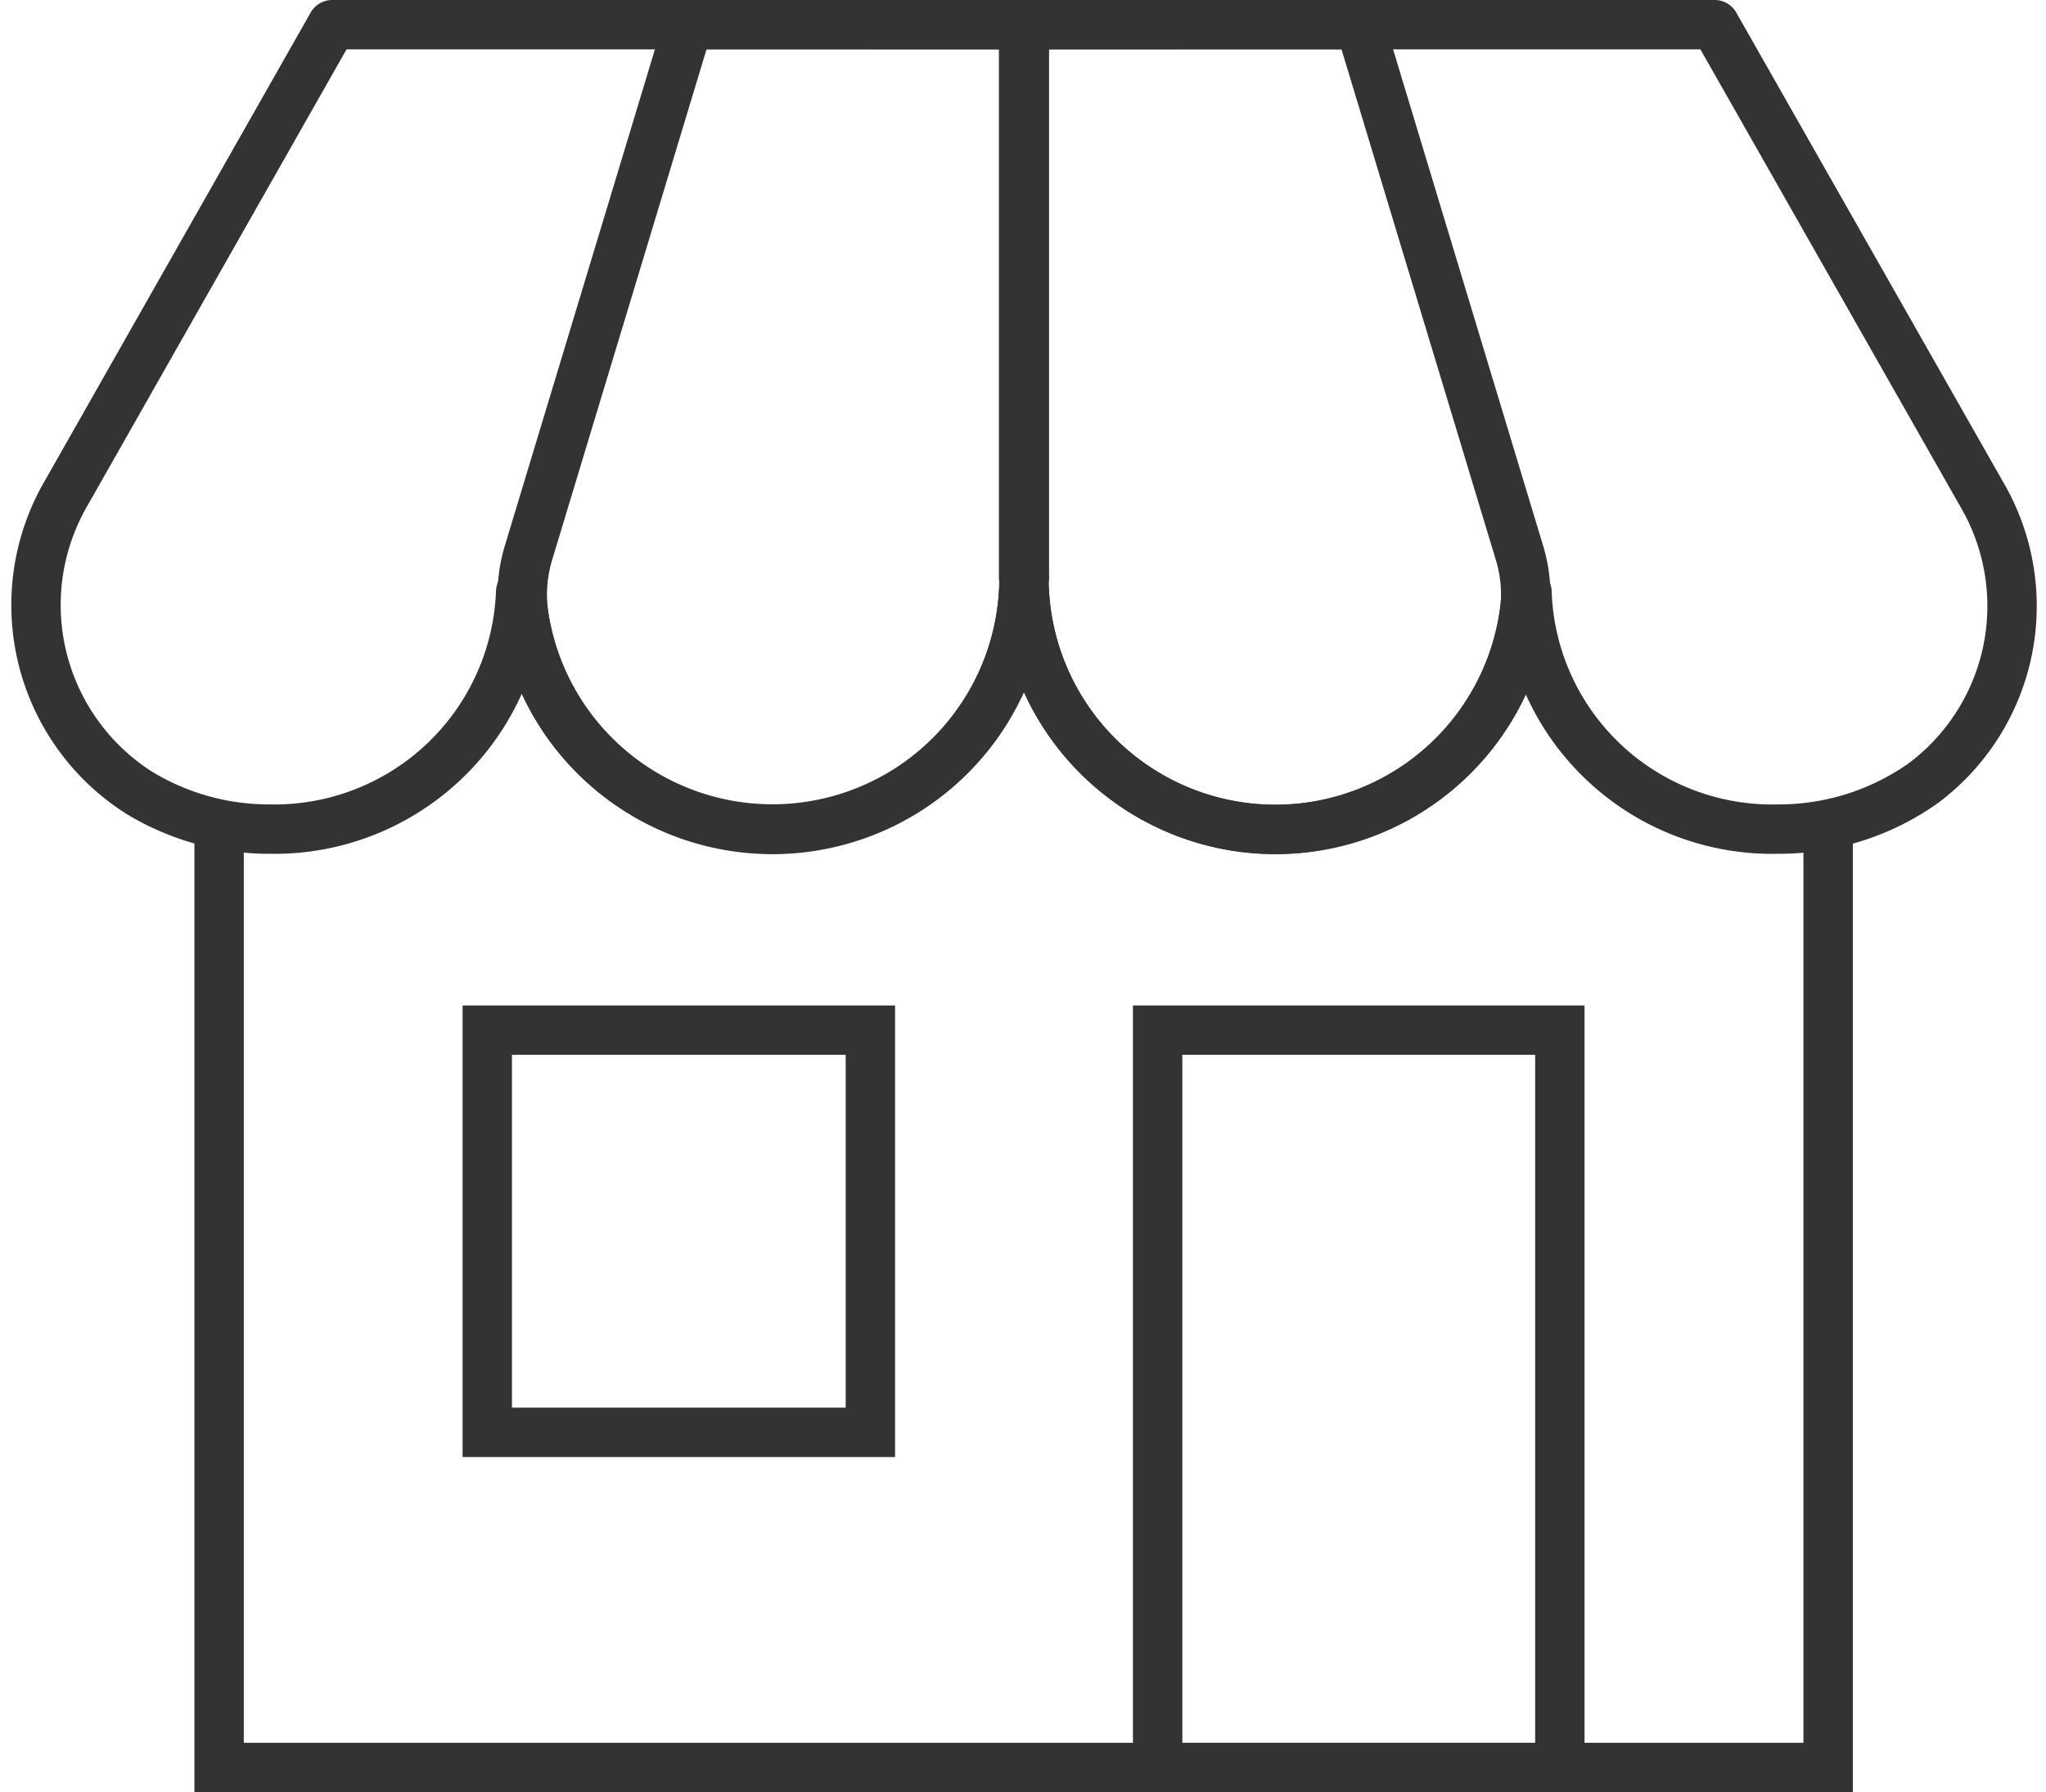
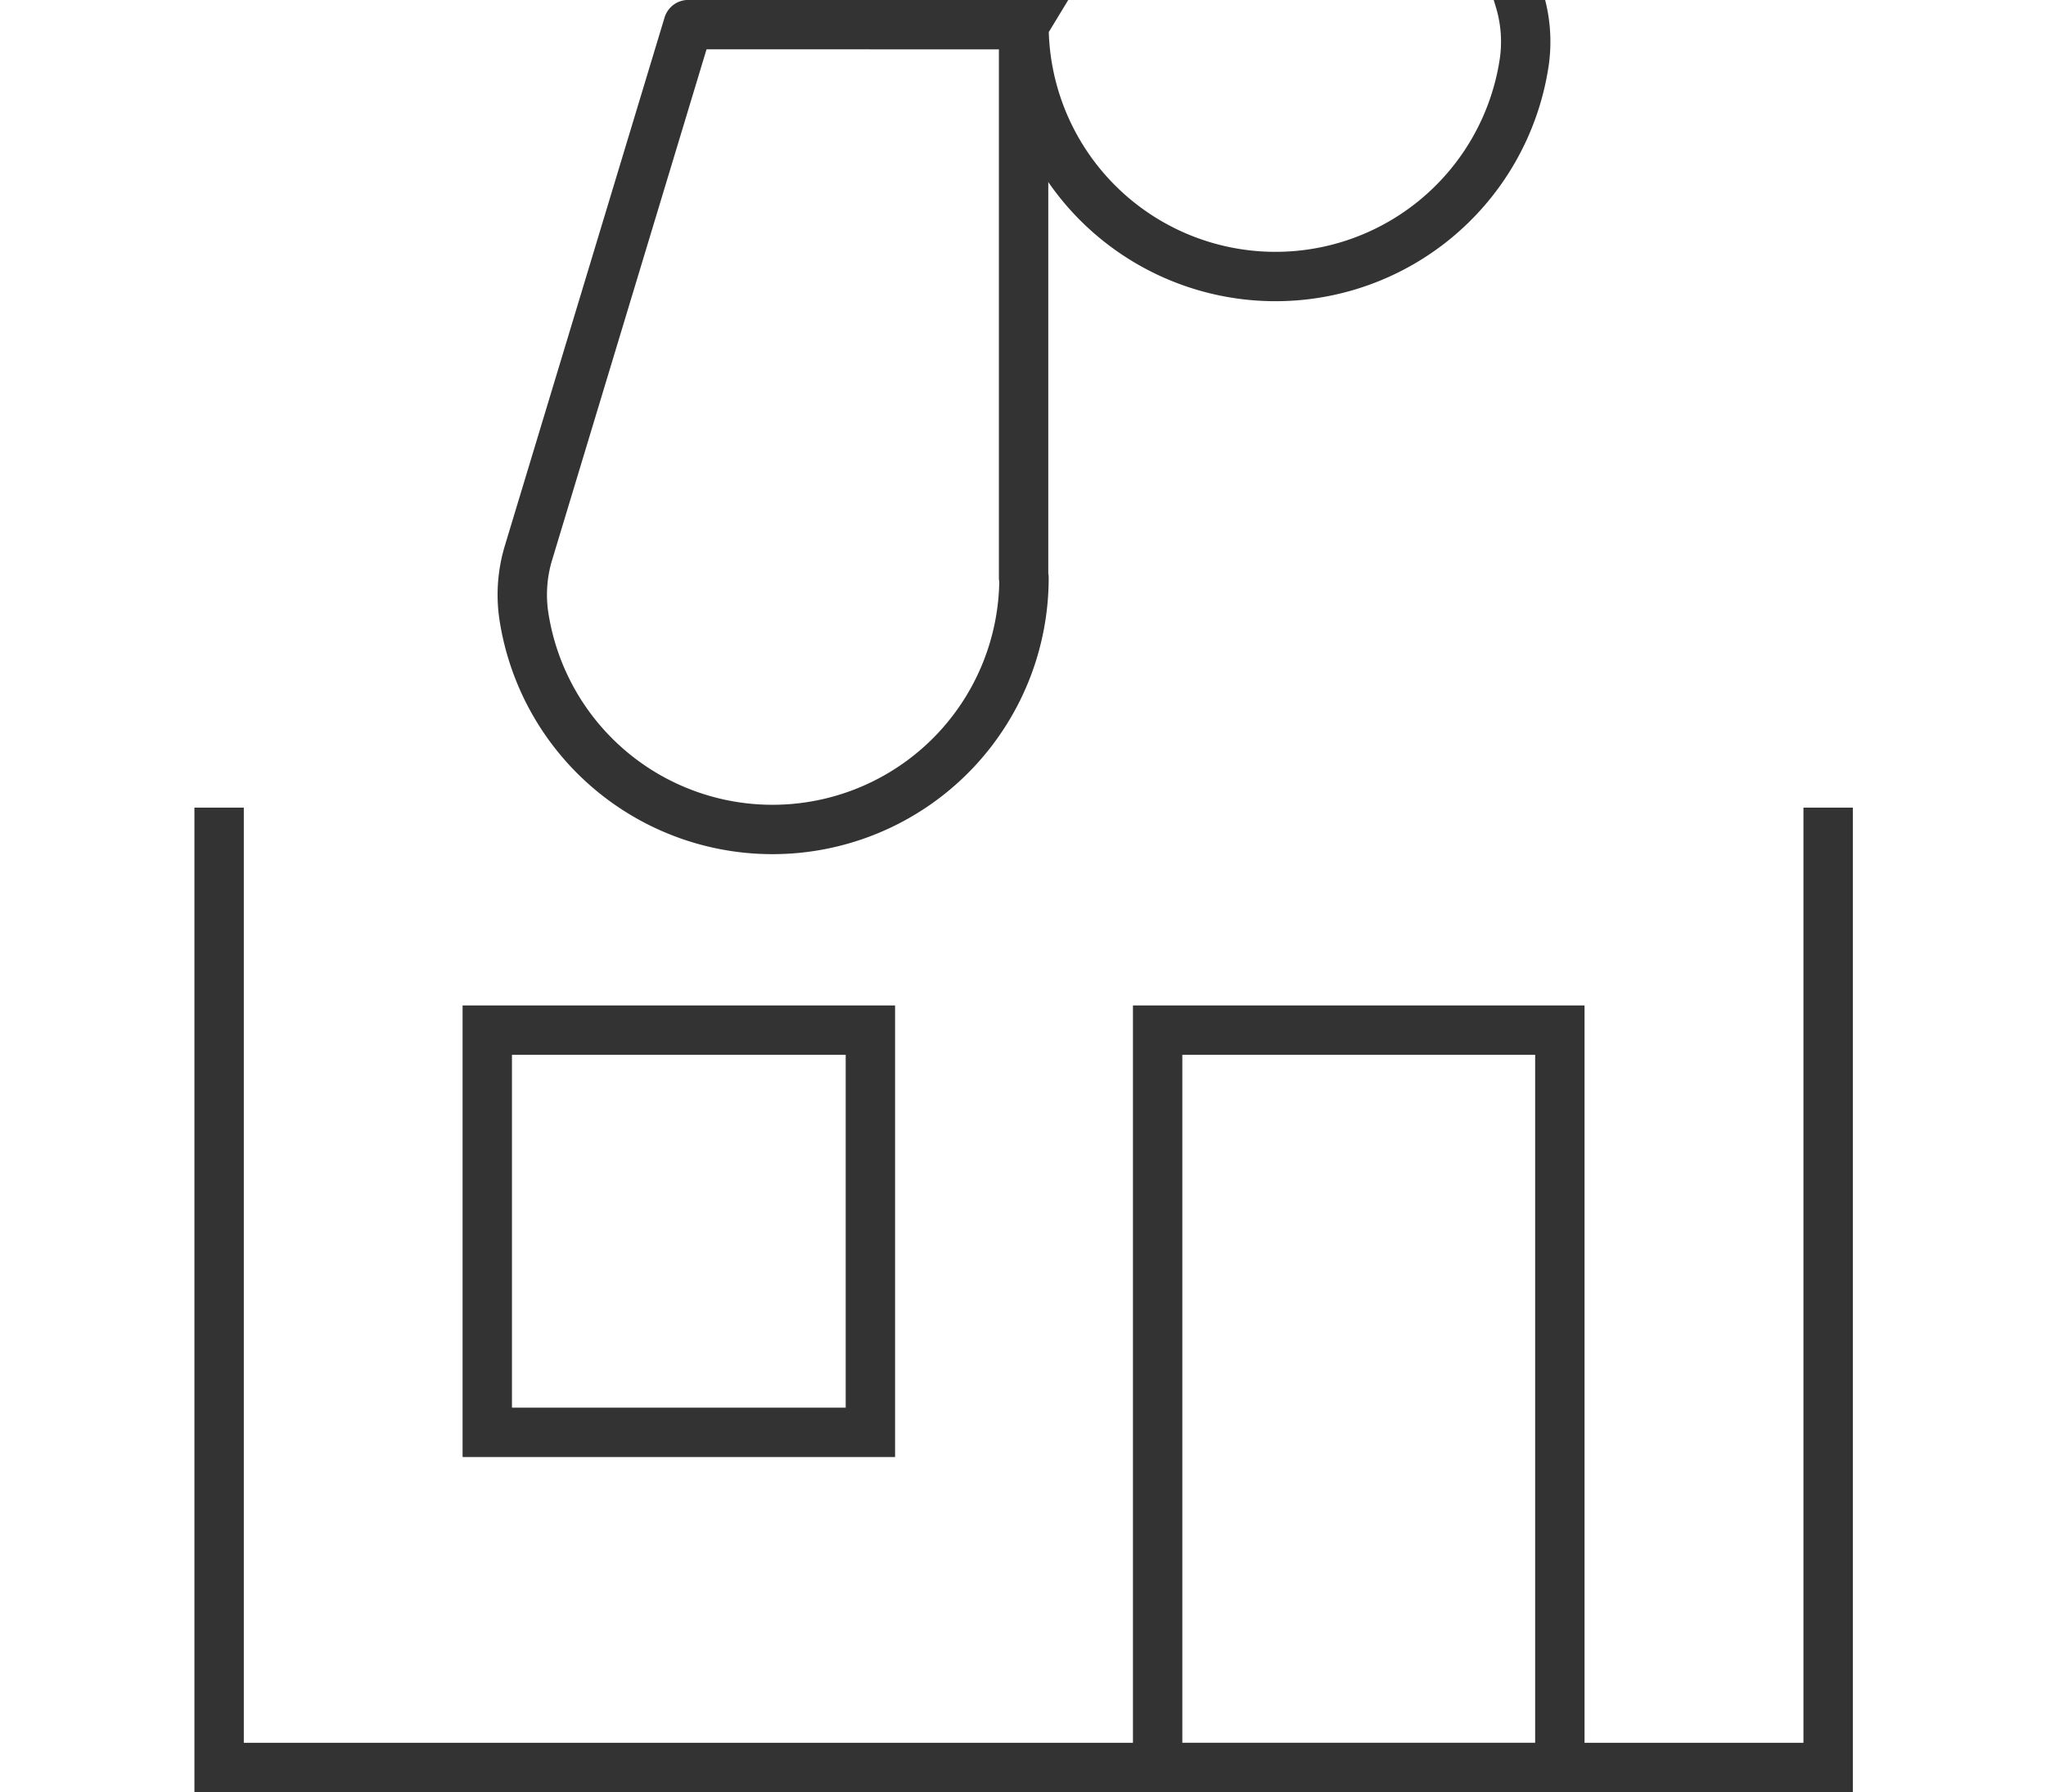
<svg xmlns="http://www.w3.org/2000/svg" width="31.076" height="27.226" viewBox="0 0 31.076 27.226">
  <g id="Group_657" data-name="Group 657" transform="translate(-3071.808 -8869.366)">
    <rect id="Rectangle_1018" data-name="Rectangle 1018" width="6.109" height="11.202" transform="translate(3089.391 8885.015)" fill="none" stroke="#333" stroke-miterlimit="10" stroke-width="0.75" />
    <path id="Path_472" data-name="Path 472" d="M3099.575,8881.635v14.581h-24.439v-14.581" fill="none" stroke="#333" stroke-miterlimit="10" stroke-width="0.75" />
    <rect id="Rectangle_1019" data-name="Rectangle 1019" width="5.819" height="6.11" transform="translate(3079.209 8885.015)" fill="none" stroke="#333" stroke-miterlimit="10" stroke-width="0.75" />
-     <path id="Path_473" data-name="Path 473" d="M3097.853,8869.741h-21l-4.039,7.115a3.379,3.379,0,0,0,1.118,4.559,3.8,3.8,0,0,0,1.968.546,3.742,3.742,0,0,0,3.816-3.6c0-.012.01-.012.01,0a3.821,3.821,0,0,0,7.629,0c0-.012.01-.012.011,0a3.818,3.818,0,0,0,7.624,0c0-.012.01-.012.011,0a3.725,3.725,0,0,0,3.813,3.6,3.8,3.8,0,0,0,2.21-.7,3.36,3.36,0,0,0,.88-4.393Z" fill="none" stroke="#333" stroke-linecap="round" stroke-linejoin="round" stroke-width="0.75" />
    <g id="Group_655" data-name="Group 655">
      <path id="Path_474" data-name="Path 474" d="M3087.355,8869.741v8.4h.006a3.82,3.82,0,0,1-7.6.557,2.2,2.2,0,0,1,.079-.95l2.421-8.008Z" fill="none" stroke="#333" stroke-linecap="round" stroke-linejoin="round" stroke-width="0.75" />
    </g>
    <g id="Group_656" data-name="Group 656">
-       <path id="Path_475" data-name="Path 475" d="M3087.367,8869.741v8.4h-.006a3.82,3.82,0,0,0,7.6.557,2.182,2.182,0,0,0-.079-.95l-2.42-8.008Z" fill="none" stroke="#333" stroke-linecap="round" stroke-linejoin="round" stroke-width="0.75" />
+       <path id="Path_475" data-name="Path 475" d="M3087.367,8869.741h-.006a3.82,3.82,0,0,0,7.6.557,2.182,2.182,0,0,0-.079-.95l-2.42-8.008Z" fill="none" stroke="#333" stroke-linecap="round" stroke-linejoin="round" stroke-width="0.75" />
    </g>
  </g>
</svg>